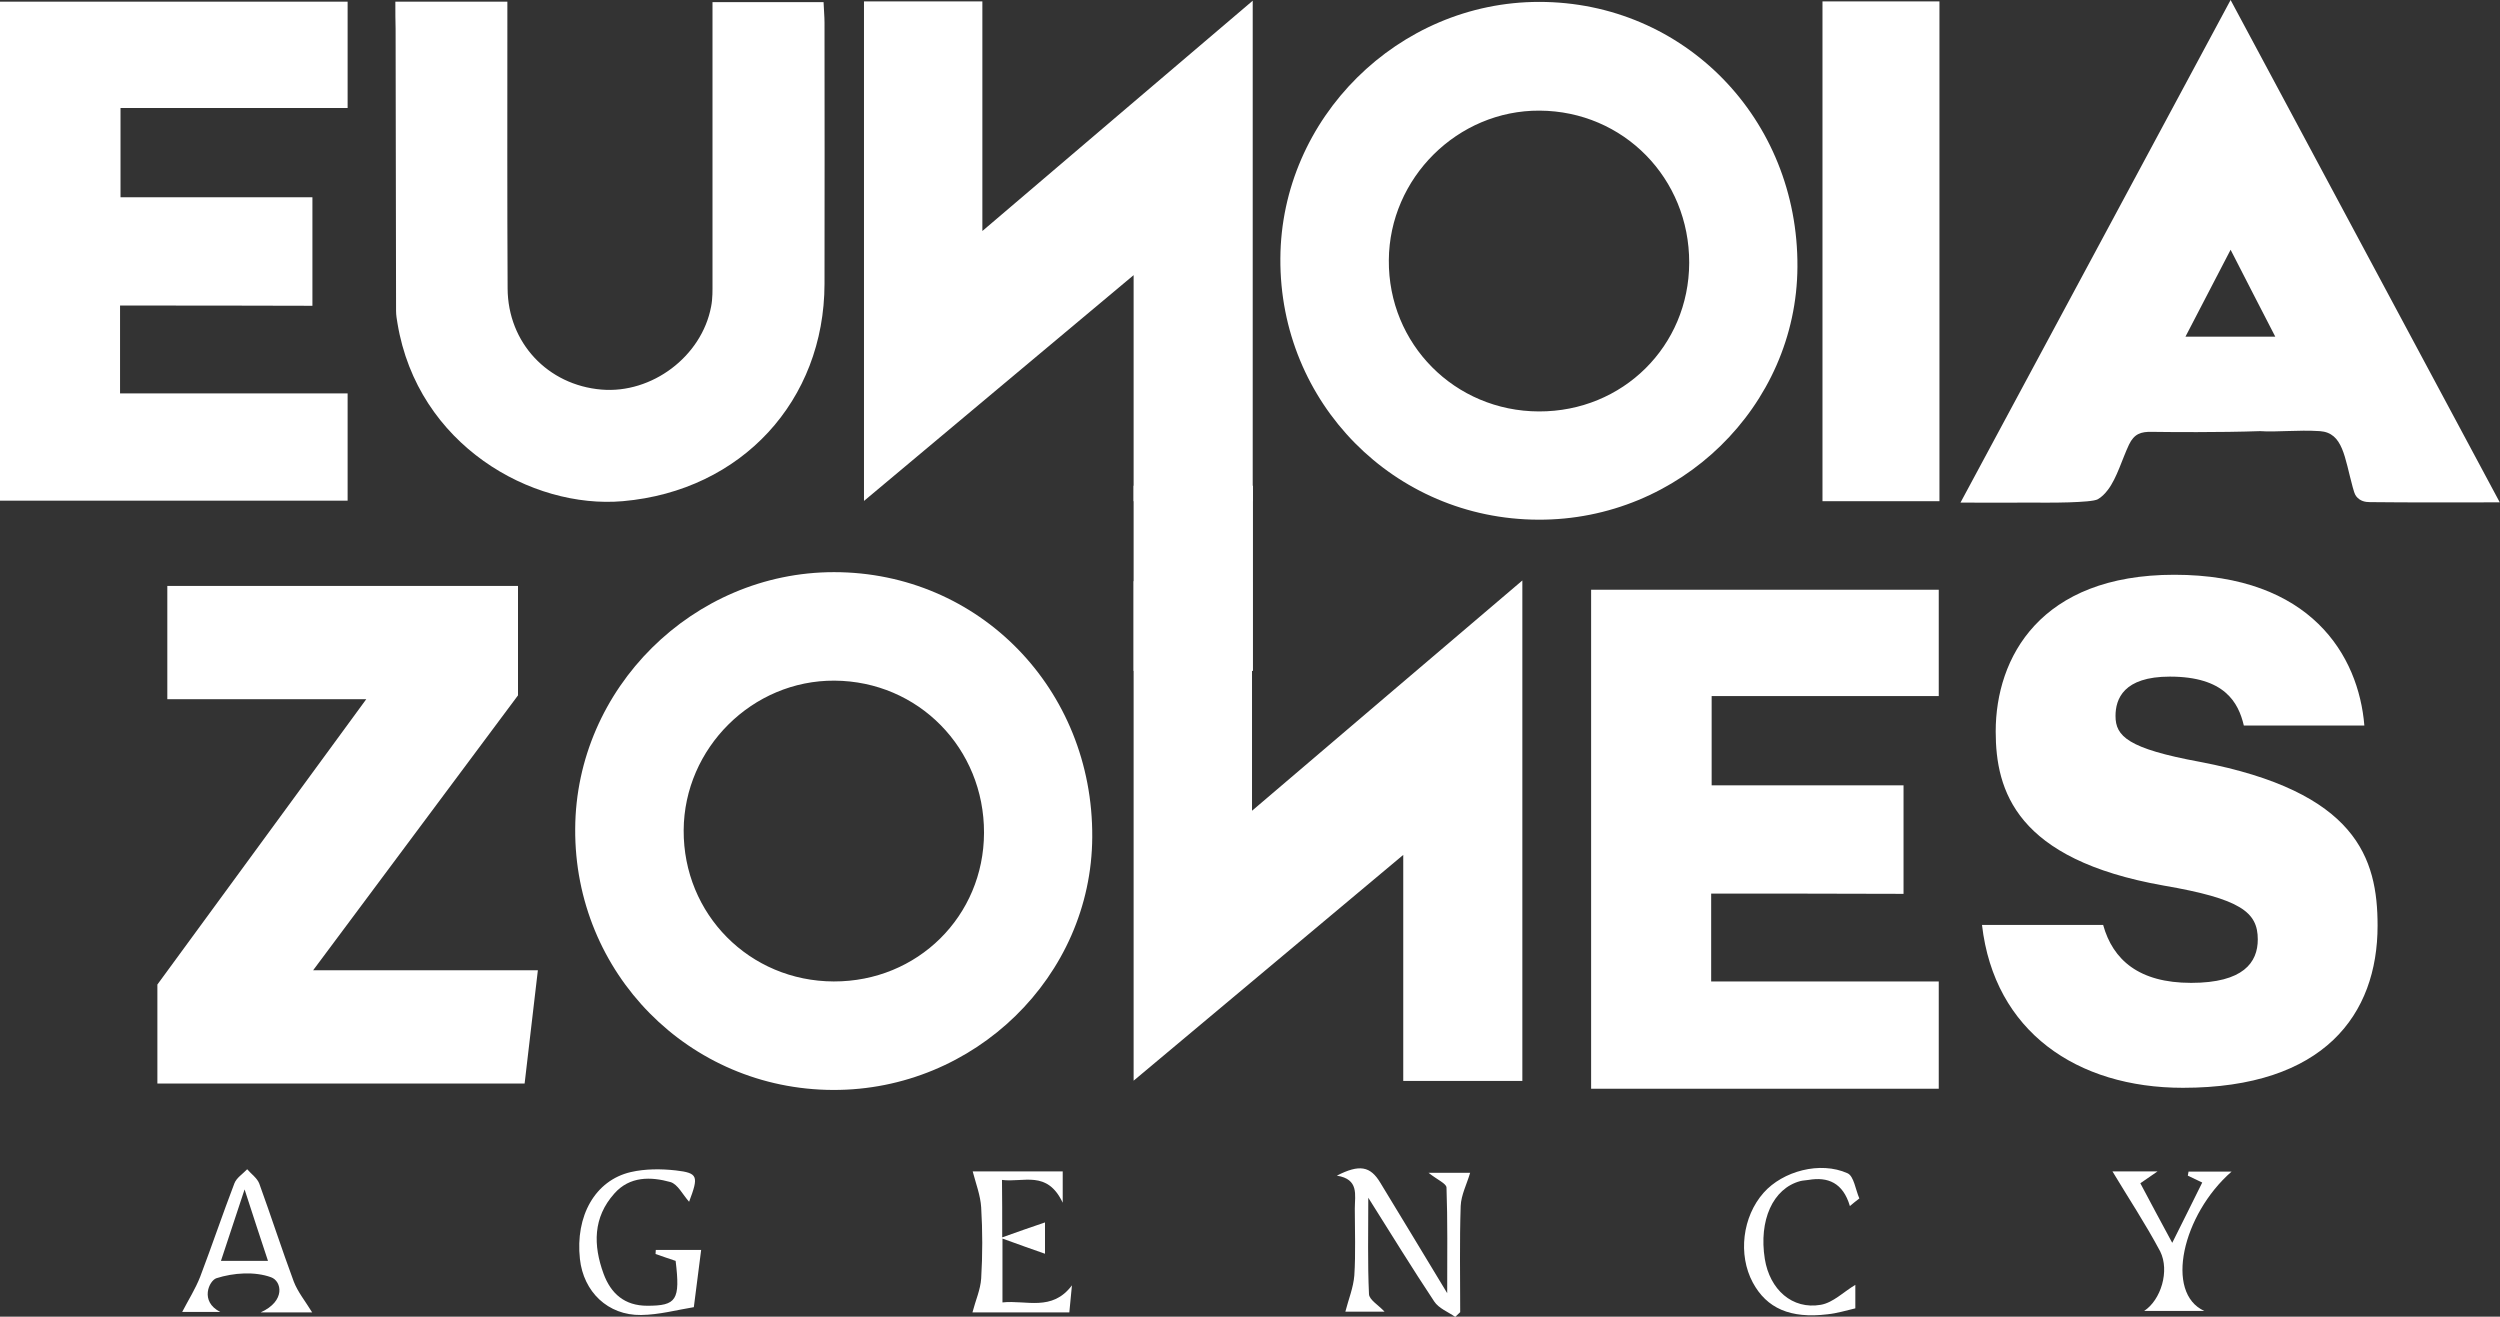
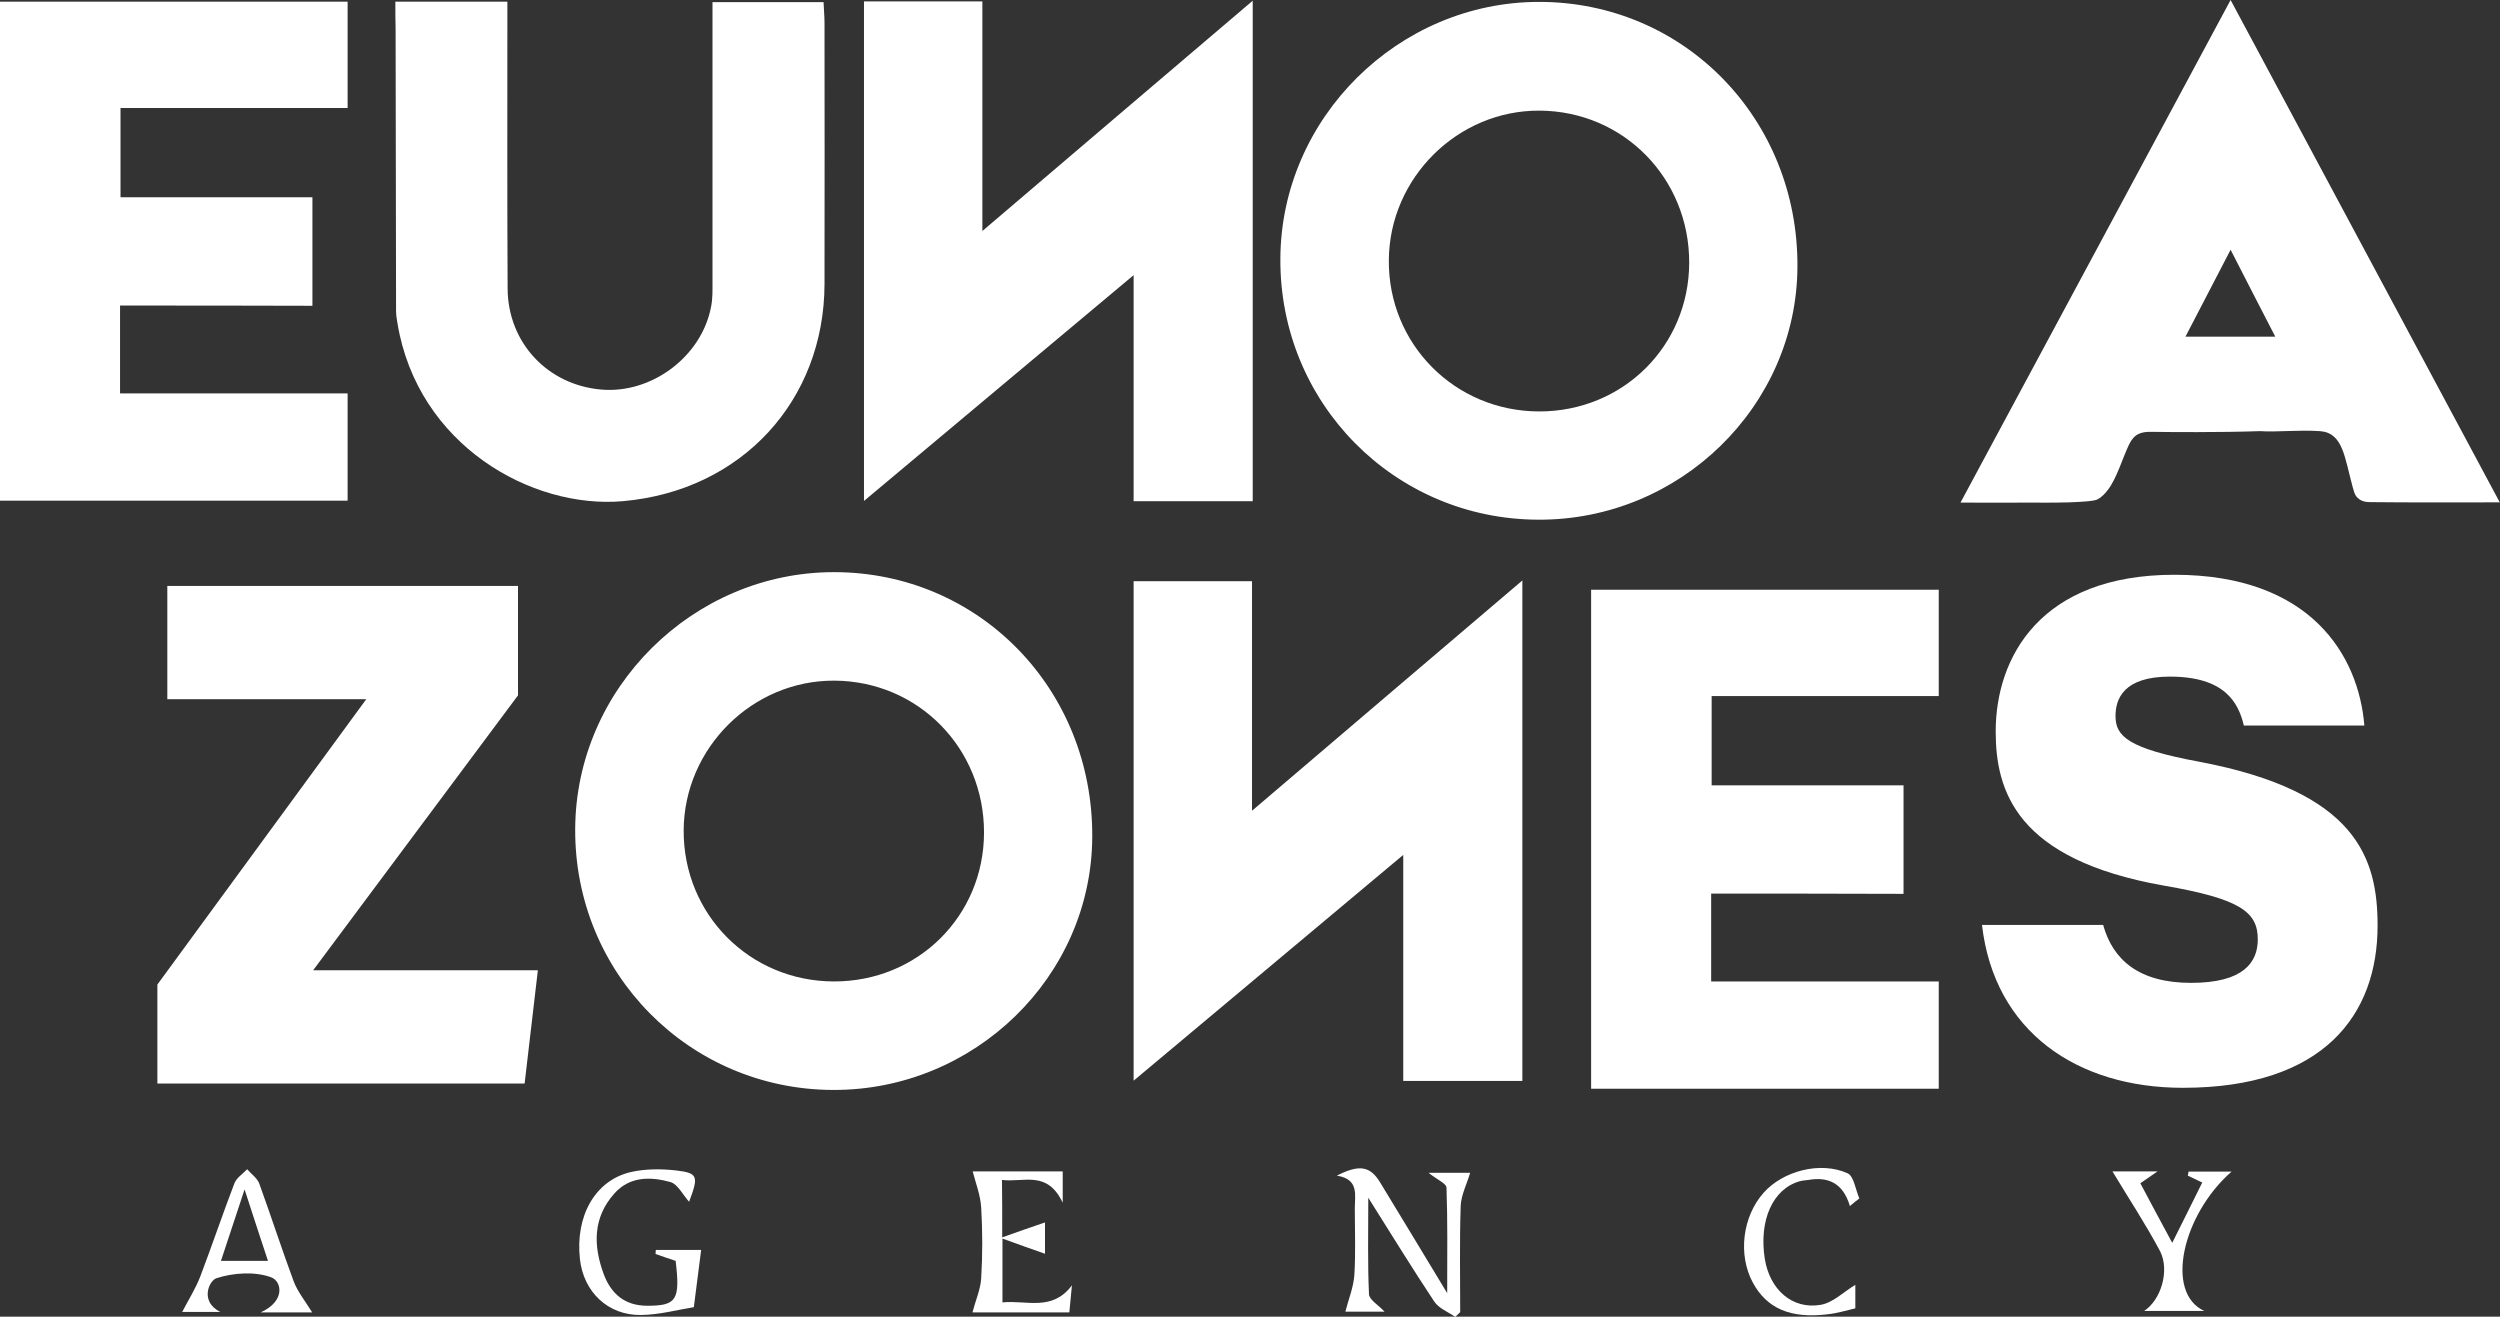
<svg xmlns="http://www.w3.org/2000/svg" width="150" height="79" viewBox="0 0 150 79" fill="none">
  <rect x="0" y="0" width="150" height="79" fill="#333333" stroke="none" />
  <g clip-path="url(#clip0_3_4)">
    <path d="M80.211 70.539C81.572 69.841 82.224 69.969 82.82 70.966C84.096 73.06 85.358 75.154 86.832 77.59C86.832 75.254 86.861 73.245 86.79 71.251C86.776 71.009 86.251 70.795 85.712 70.368C86.818 70.368 87.669 70.368 88.208 70.368C88.009 71.052 87.669 71.693 87.641 72.362C87.57 74.484 87.612 76.607 87.612 78.729C87.513 78.829 87.414 78.915 87.314 79.014C86.889 78.715 86.322 78.501 86.053 78.088C84.748 76.123 83.514 74.114 82.097 71.864C82.097 73.957 82.054 75.809 82.139 77.647C82.153 77.989 82.706 78.302 83.075 78.701C82.182 78.701 81.303 78.701 80.721 78.701C80.906 77.974 81.203 77.262 81.26 76.521C81.345 75.197 81.288 73.858 81.288 72.519C81.288 71.693 81.558 70.752 80.211 70.539Z" fill="white" />
    <path d="M60.133 74.242C61.083 73.9 61.863 73.63 62.7 73.345C62.7 73.872 62.7 74.641 62.7 75.225C61.92 74.954 61.126 74.67 60.148 74.314C60.148 75.766 60.148 76.906 60.148 78.145C61.565 77.989 63.125 78.715 64.316 77.12C64.259 77.661 64.217 78.188 64.16 78.744C62.062 78.744 60.091 78.744 58.347 78.744C58.531 78.031 58.829 77.376 58.871 76.707C58.956 75.296 58.956 73.858 58.871 72.448C58.829 71.735 58.559 71.037 58.361 70.282C59.963 70.282 61.835 70.282 63.763 70.282C63.763 70.781 63.763 71.251 63.763 72.163C62.827 70.183 61.409 70.966 60.119 70.795C60.133 71.878 60.133 72.875 60.133 74.242Z" fill="white" />
    <path d="M41.346 72.106C40.963 71.678 40.666 71.052 40.226 70.923C39.049 70.596 37.787 70.567 36.865 71.607C35.575 73.046 35.589 74.712 36.213 76.422C36.653 77.618 37.475 78.345 38.836 78.345C40.595 78.345 40.821 78.003 40.538 75.653C40.141 75.524 39.744 75.382 39.333 75.24C39.333 75.154 39.347 75.083 39.347 74.997C40.325 74.997 41.289 74.997 42.069 74.997C41.942 76.023 41.8 77.12 41.63 78.43C40.651 78.587 39.559 78.886 38.468 78.9C36.468 78.929 35.008 77.504 34.795 75.539C34.512 72.96 35.703 70.824 37.844 70.325C38.709 70.126 39.659 70.126 40.552 70.225C41.885 70.382 41.927 70.567 41.346 72.106Z" fill="white" />
    <path d="M18.73 78.744C17.922 78.744 17.015 78.744 15.639 78.744C17.157 78.06 16.901 76.863 16.263 76.635C15.285 76.279 14.009 76.365 12.988 76.692C12.548 76.835 11.967 78.088 13.215 78.715C12.407 78.715 11.598 78.715 10.932 78.715C11.301 78.003 11.726 77.333 12.01 76.607C12.719 74.741 13.357 72.846 14.066 70.995C14.193 70.667 14.562 70.439 14.831 70.154C15.072 70.439 15.427 70.681 15.554 71.009C16.263 72.96 16.901 74.94 17.625 76.892C17.866 77.519 18.319 78.074 18.73 78.744ZM14.675 71.365C14.136 73.003 13.697 74.314 13.257 75.653C14.278 75.653 15.115 75.653 16.079 75.653C15.611 74.257 15.2 72.975 14.675 71.365Z" fill="white" />
    <path d="M126.746 70.282C127.356 70.282 128.235 70.282 129.455 70.282C128.944 70.638 128.703 70.795 128.42 70.995C129.015 72.12 129.625 73.259 130.334 74.57C130.972 73.288 131.553 72.134 132.134 70.952C131.822 70.809 131.553 70.681 131.269 70.539C131.284 70.453 131.298 70.368 131.312 70.297C132.12 70.297 132.928 70.297 133.893 70.297C130.943 72.875 129.866 77.576 132.262 78.658C130.858 78.658 129.795 78.658 128.646 78.658C129.653 78.003 130.192 76.251 129.611 75.083C128.731 73.43 127.696 71.864 126.746 70.282Z" fill="white" />
    <path d="M110.993 72.362C110.582 70.966 109.675 70.596 108.512 70.795C108.342 70.824 108.172 70.824 108.016 70.866C106.371 71.308 105.52 73.217 105.889 75.539C106.187 77.376 107.534 78.587 109.249 78.288C109.987 78.16 110.625 77.504 111.32 77.091C111.32 77.419 111.32 77.917 111.32 78.501C110.767 78.63 110.214 78.801 109.646 78.858C107.42 79.128 106.002 78.501 105.166 76.949C104.273 75.282 104.542 73.003 105.818 71.564C106.967 70.268 109.207 69.656 110.852 70.396C111.235 70.567 111.334 71.393 111.561 71.906C111.376 72.049 111.178 72.205 110.993 72.362Z" fill="white" />
    <path d="M92.291 31.181C83.656 31.153 76.765 24.173 76.822 15.512C76.865 7.08 83.897 0.114 92.348 0.114C101.054 0.114 107.902 7.136 107.846 16.011C107.803 24.372 100.785 31.224 92.291 31.181ZM92.334 24.686C97.367 24.7 101.338 20.768 101.352 15.769C101.366 10.698 97.41 6.666 92.376 6.638C87.456 6.609 83.359 10.683 83.33 15.612C83.288 20.64 87.286 24.672 92.334 24.686Z" fill="white" />
    <path d="M68.017 30.07C68.017 25.597 68.017 21.224 68.017 16.509C62.529 21.096 57.255 25.526 51.839 30.056C51.839 19.956 51.839 10.057 51.839 0.085C54.192 0.085 56.518 0.085 58.942 0.085C58.942 4.572 58.942 9.017 58.942 13.86C64.458 9.159 69.718 4.672 75.163 0.043C75.163 10.199 75.163 20.099 75.163 30.07C72.823 30.07 70.512 30.07 68.017 30.07Z" fill="white" />
    <path d="M7.203 18.333C7.203 20.142 7.203 21.794 7.203 23.603C11.74 23.603 16.249 23.603 20.857 23.603C20.857 25.811 20.857 27.877 20.857 30.042C13.938 30.042 7.004 30.042 0 30.042C0 20.07 0 10.114 0 0.1C6.962 0.1 13.853 0.1 20.857 0.1C20.857 2.179 20.857 4.245 20.857 6.481C16.348 6.481 11.839 6.481 7.231 6.481C7.231 8.333 7.231 10.014 7.231 11.837C11.06 11.837 14.874 11.837 18.745 11.837C18.745 14.045 18.745 16.125 18.745 18.347C14.874 18.333 11.074 18.333 7.203 18.333Z" fill="white" />
    <path d="M23.721 0.1C26.004 0.1 28.145 0.1 30.442 0.1C30.442 0.613 30.442 1.068 30.442 1.51C30.442 6.78 30.428 12.037 30.457 17.307C30.471 20.569 32.867 23.105 36.086 23.375C39.106 23.632 42.098 21.395 42.665 18.404C42.764 17.92 42.75 17.407 42.75 16.908C42.75 11.353 42.75 5.798 42.75 0.128C44.976 0.128 47.145 0.128 49.414 0.128C49.428 0.556 49.471 0.969 49.471 1.367C49.471 6.595 49.485 11.809 49.471 17.036C49.456 24.03 44.508 29.443 37.376 30.07C31.889 30.554 25.054 26.694 23.849 19.401C23.807 19.159 23.764 18.902 23.764 18.66C23.75 13.02 23.75 7.379 23.736 1.738C23.721 1.239 23.721 0.741 23.721 0.1Z" fill="white" />
    <path d="M133.836 0C139.266 10.128 144.584 20.056 149.986 30.141C147.249 30.141 144.711 30.156 142.187 30.127C141.918 30.127 141.606 30.07 141.379 29.785C141.28 29.671 141.209 29.401 141.166 29.244C140.67 27.435 140.585 25.968 139.196 25.868C137.877 25.782 136.572 25.939 135.608 25.868C133.184 25.953 130.064 25.925 129.114 25.911C128.462 25.896 128.051 26.025 127.739 26.68C127.328 27.549 127.016 28.674 126.477 29.386C126.293 29.629 126.094 29.828 125.867 29.956C125.655 30.07 124.931 30.113 124.137 30.141C123.23 30.17 122.237 30.156 121.812 30.156C120.493 30.17 119.175 30.156 117.629 30.156C123.074 20.042 128.391 10.128 133.836 0ZM133.836 14.985C132.858 16.866 132.007 18.504 131.128 20.199C132.985 20.199 134.658 20.199 136.516 20.199C135.608 18.447 134.786 16.837 133.836 14.985Z" fill="white" />
-     <path d="M109.349 0.085C111.717 0.085 113.999 0.085 116.367 0.085C116.367 10.085 116.367 20.042 116.367 30.07C114.042 30.07 111.731 30.07 109.349 30.07C109.349 20.085 109.349 10.156 109.349 0.085Z" fill="white" />
    <path d="M49.981 65.397C41.346 65.368 34.455 58.388 34.512 49.728C34.554 41.295 41.587 34.329 50.038 34.329C58.744 34.329 65.592 41.352 65.535 50.226C65.493 58.588 58.474 65.425 49.981 65.397ZM50.024 58.887C55.057 58.901 59.027 54.969 59.041 49.97C59.056 44.899 55.1 40.867 50.066 40.839C45.146 40.81 41.048 44.884 41.02 49.813C40.992 54.856 44.976 58.873 50.024 58.887Z" fill="white" />
    <path d="M84.195 64.855C84.195 60.383 84.195 56.009 84.195 51.294C78.708 55.881 73.433 60.311 68.017 64.841C68.017 54.742 68.017 44.842 68.017 34.871C70.371 34.871 72.696 34.871 75.121 34.871C75.121 39.358 75.121 43.802 75.121 48.645C80.636 43.944 85.897 39.457 91.341 34.828C91.341 44.984 91.341 54.884 91.341 64.855C89.002 64.855 86.676 64.855 84.195 64.855Z" fill="white" />
    <path d="M102.67 53.616C102.67 55.425 102.67 57.078 102.67 58.887C107.208 58.887 111.717 58.887 116.325 58.887C116.325 61.095 116.325 63.16 116.325 65.325C109.405 65.325 102.472 65.325 95.467 65.325C95.467 55.354 95.467 45.397 95.467 35.383C102.429 35.383 109.32 35.383 116.325 35.383C116.325 37.463 116.325 39.529 116.325 41.765C111.816 41.765 107.307 41.765 102.699 41.765C102.699 43.617 102.699 45.297 102.699 47.121C106.527 47.121 110.341 47.121 114.212 47.121C114.212 49.329 114.212 51.408 114.212 53.631C110.341 53.616 106.541 53.616 102.67 53.616Z" fill="white" />
    <path d="M9.443 59.072L21.977 41.95H10.039V35.155H31.08V41.722L18.787 58.217H32.272L31.477 65.012H9.443V59.072Z" fill="white" />
    <path d="M126.193 55.511C126.775 57.59 128.334 58.972 131.468 58.972C134.602 58.972 135.467 57.747 135.467 56.365C135.467 54.727 134.446 53.93 129.809 53.132C120.961 51.565 119.742 47.448 119.742 43.887C119.742 39.457 122.408 34.486 130.461 34.486C138.657 34.486 141.521 39.343 141.861 43.531H134.63C134.304 42.15 133.481 40.597 130.192 40.597C127.413 40.597 126.931 41.936 126.931 42.961C126.931 44.172 127.668 44.913 131.993 45.711C141.408 47.505 142.655 51.494 142.655 55.539C142.655 60.867 139.451 65.268 130.972 65.268C124.62 65.268 119.657 61.892 118.92 55.497H126.193V55.511Z" fill="white" />
-     <path d="M75.177 29.144H68.017V40.255H75.177V29.144Z" fill="white" />
  </g>
  <defs>
    <clipPath id="clip0_3_4">
      <rect width="150" height="79" fill="white" />
    </clipPath>
  </defs>
</svg>